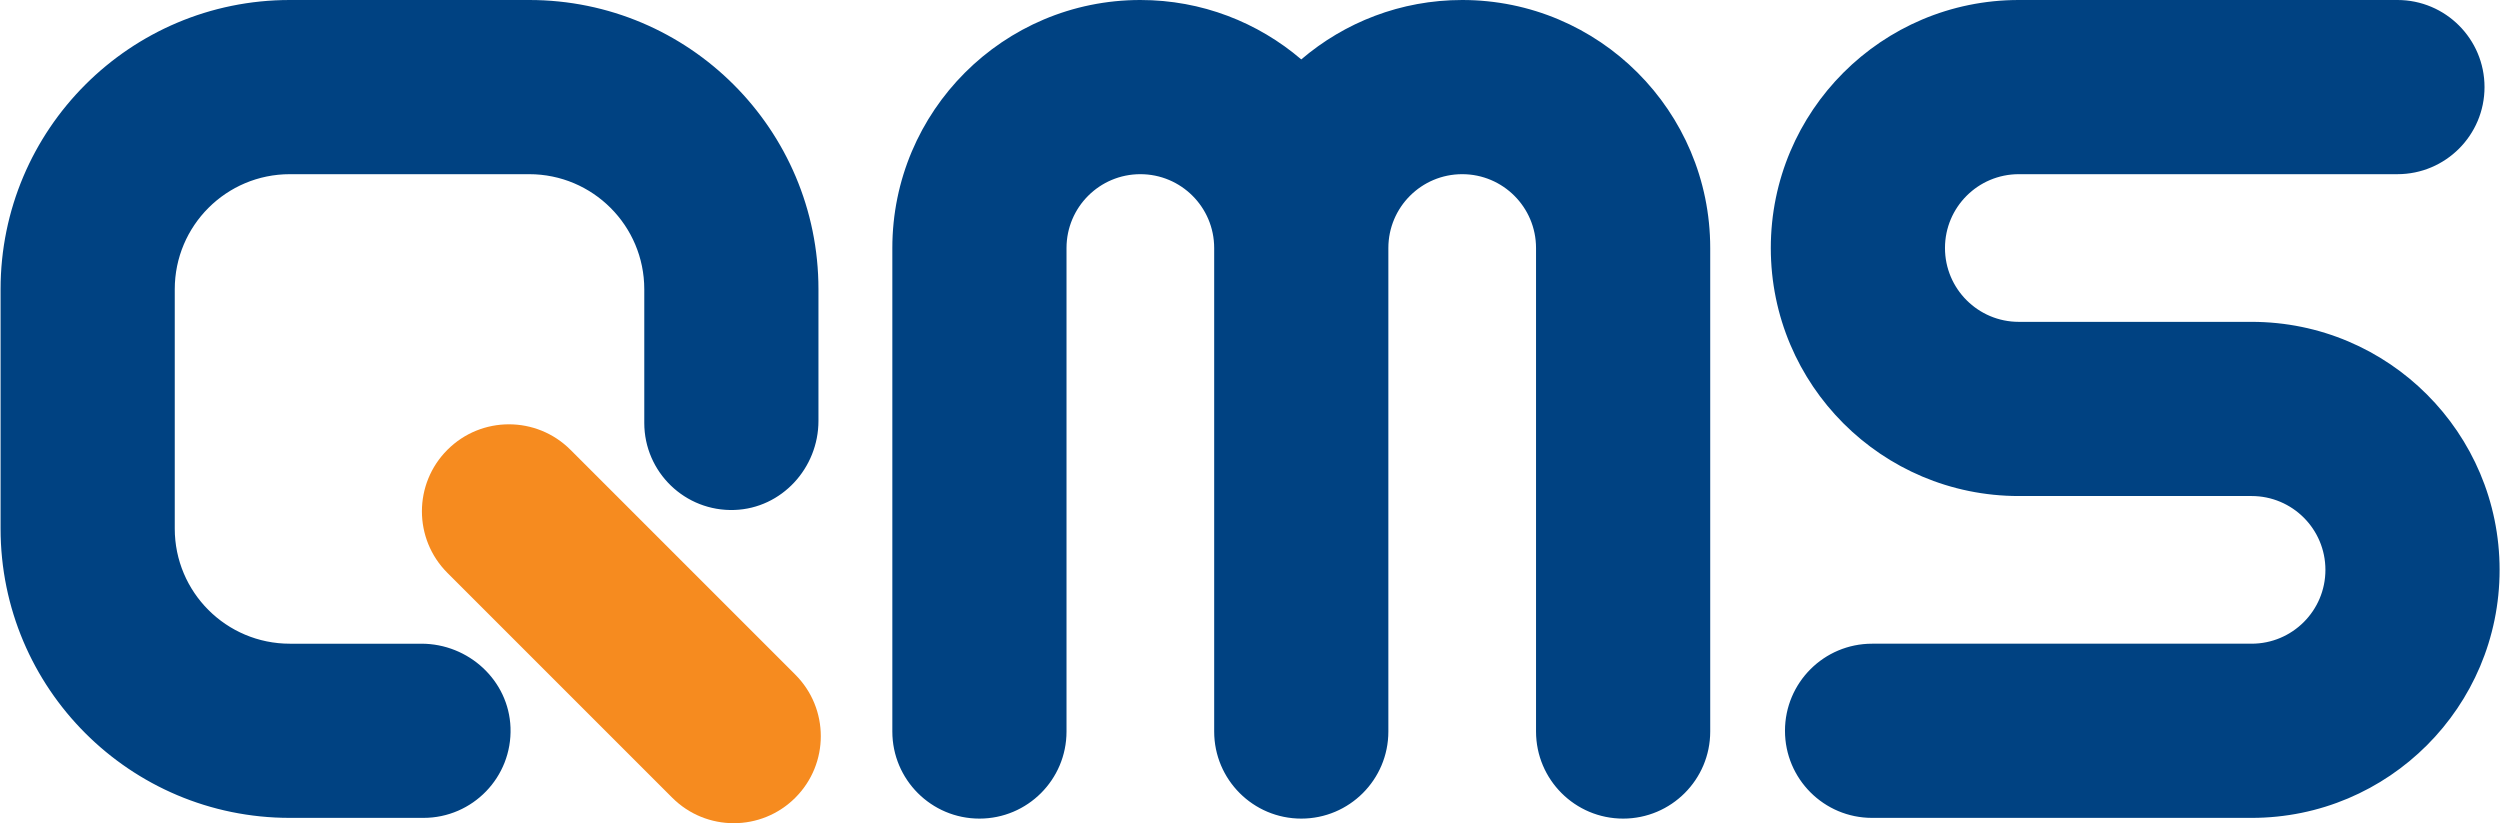
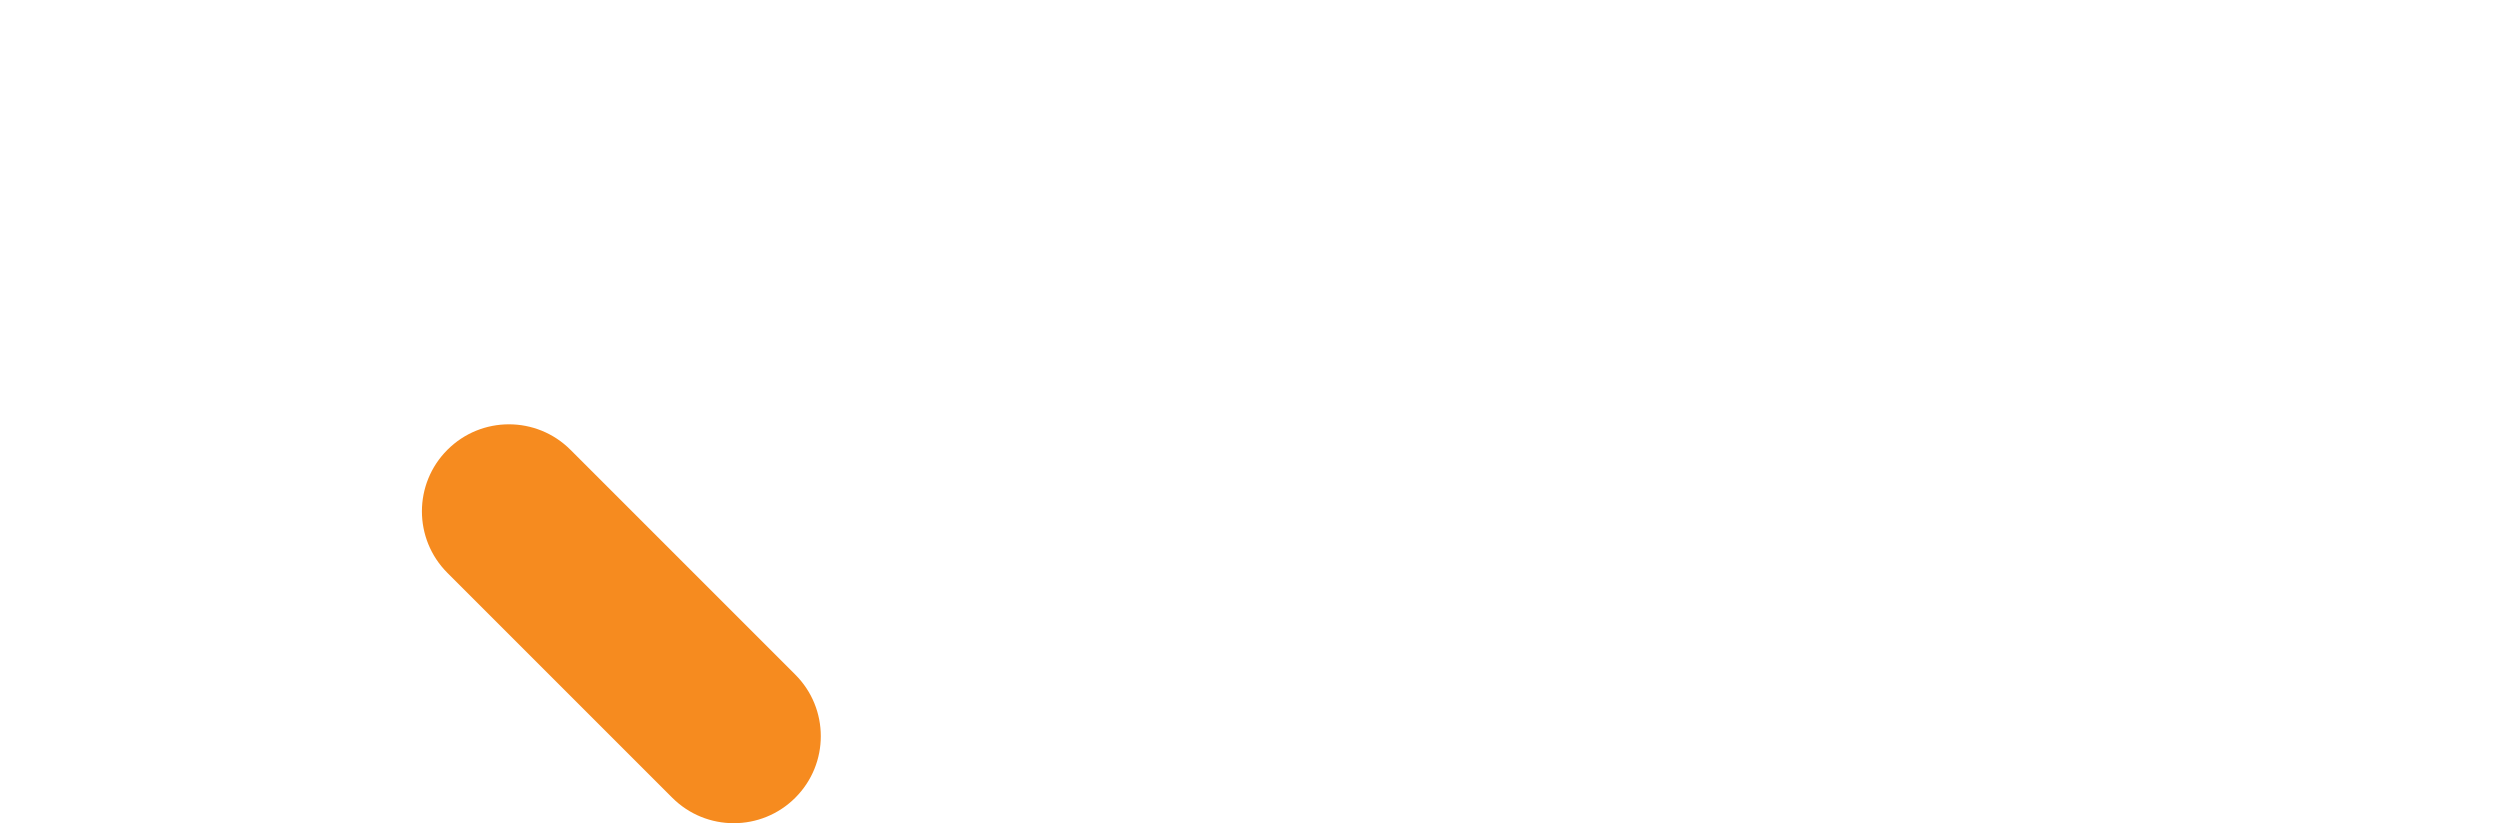
<svg xmlns="http://www.w3.org/2000/svg" xmlns:ns1="http://www.inkscape.org/namespaces/inkscape" xmlns:ns2="http://sodipodi.sourceforge.net/DTD/sodipodi-0.dtd" width="1000" height="329.32" viewBox="0 0 264.583 87.133" version="1.1" id="svg8" ns1:version="0.92.4 (5da689c313, 2019-01-14)" ns2:docname="A.svg">
  <defs id="defs2">
    <clipPath clipPathUnits="userSpaceOnUse" id="clipPath489">
      <path d="M 65.687,46.158 H 211.471 V 137.48 H 65.687 Z" id="path487" ns1:connector-curvature="0" />
    </clipPath>
  </defs>
  <ns2:namedview id="base" pagecolor="#ffffff" bordercolor="#666666" borderopacity="1.0" ns1:pageopacity="0.82352941" ns1:pageshadow="2" ns1:zoom="0.49497475" ns1:cx="957.80127" ns1:cy="100.71691" ns1:document-units="px" ns1:current-layer="layer1" showgrid="false" units="px" ns1:window-width="1920" ns1:window-height="1017" ns1:window-x="1912" ns1:window-y="-8" ns1:window-maximized="1" ns1:pagecheckerboard="true" fit-margin-top="0" fit-margin-left="0" fit-margin-right="0" fit-margin-bottom="0" />
  <g ns1:label="Layer 1" ns1:groupmode="layer" id="layer1" transform="translate(14.837,78.55)">
    <g id="g159" transform="matrix(0.942,0,0,-0.942,32.513,-17.92)" style="fill:#f68b1f;fill-opacity:1">
      <path d="m 0,0 c -3.818,3.818 -3.818,10.009 0,13.827 3.818,3.819 10.009,3.819 13.827,0 l 25.26,-25.26 c 3.819,-3.818 3.819,-10.009 0,-13.827 -3.818,-3.818 -10.009,-3.818 -13.827,0 z" style="fill:#f68b1f;fill-opacity:1;fill-rule:nonzero;stroke:none" id="path161" ns1:connector-curvature="0" />
    </g>
    <g id="g163" transform="matrix(0.942,0,0,-0.942,139.912,-78.55)" style="fill:#004282;fill-opacity:1">
-       <path d="M 0,0 C -6.903,0 -13.212,-2.517 -18.08,-6.674 -22.947,-2.517 -29.257,0 -36.159,0 -51.549,0 -64.024,-12.475 -64.024,-27.864 v -54.322 c 0,-5.403 4.38,-9.784 9.784,-9.784 5.404,0 9.785,4.381 9.785,9.784 v 54.322 c 0,4.581 3.714,8.295 8.296,8.295 4.581,0 8.294,-3.714 8.294,-8.295 v -54.322 c 0,-5.403 4.381,-9.784 9.785,-9.784 5.404,0 9.784,4.381 9.784,9.784 v 54.322 c 0,4.581 3.715,8.295 8.296,8.295 4.582,0 8.295,-3.714 8.295,-8.295 v -54.322 c 0,-5.403 4.382,-9.784 9.785,-9.784 5.404,0 9.785,4.381 9.785,9.784 v 54.322 C 27.865,-12.475 15.389,0 0,0 m -91.893,-47.516 c 0,-5.523 4.575,-9.976 10.141,-9.778 5.302,0.188 9.428,4.707 9.428,10.012 v 14.786 C -72.324,-14.549 -86.873,0 -104.82,0 h -26.897 c -17.947,0 -32.496,-14.549 -32.496,-32.496 v -26.897 c 0,-17.947 14.549,-32.496 32.496,-32.496 h 15.017 c 5.522,0 9.976,4.575 9.778,10.142 -0.189,5.301 -4.707,9.427 -10.013,9.427 h -14.782 c -7.139,0 -12.927,5.788 -12.927,12.927 v 26.897 c 0,7.139 5.788,12.927 12.927,12.927 h 26.897 c 7.139,0 12.927,-5.788 12.927,-12.927 z M 46.049,-91.889 c -5.403,0 -9.784,4.381 -9.784,9.785 0,5.404 4.381,9.784 9.784,9.784 h 42.639 c 4.581,0 8.295,3.714 8.295,8.296 0,4.581 -3.714,8.295 -8.295,8.295 H 62.536 c -15.389,0 -27.864,12.475 -27.864,27.865 C 34.672,-12.475 47.147,0 62.536,0 h 42.538 c 5.404,0 9.784,-4.381 9.784,-9.785 0,-5.403 -4.38,-9.784 -9.784,-9.784 H 62.536 c -4.581,0 -8.295,-3.714 -8.295,-8.295 0,-4.582 3.714,-8.296 8.295,-8.296 h 26.152 c 15.389,0 27.864,-12.475 27.864,-27.864 0,-15.389 -12.475,-27.865 -27.864,-27.865 z" style="fill:#004282;fill-opacity:1;fill-rule:nonzero;stroke:none" id="path165" ns1:connector-curvature="0" />
-     </g>
+       </g>
  </g>
</svg>